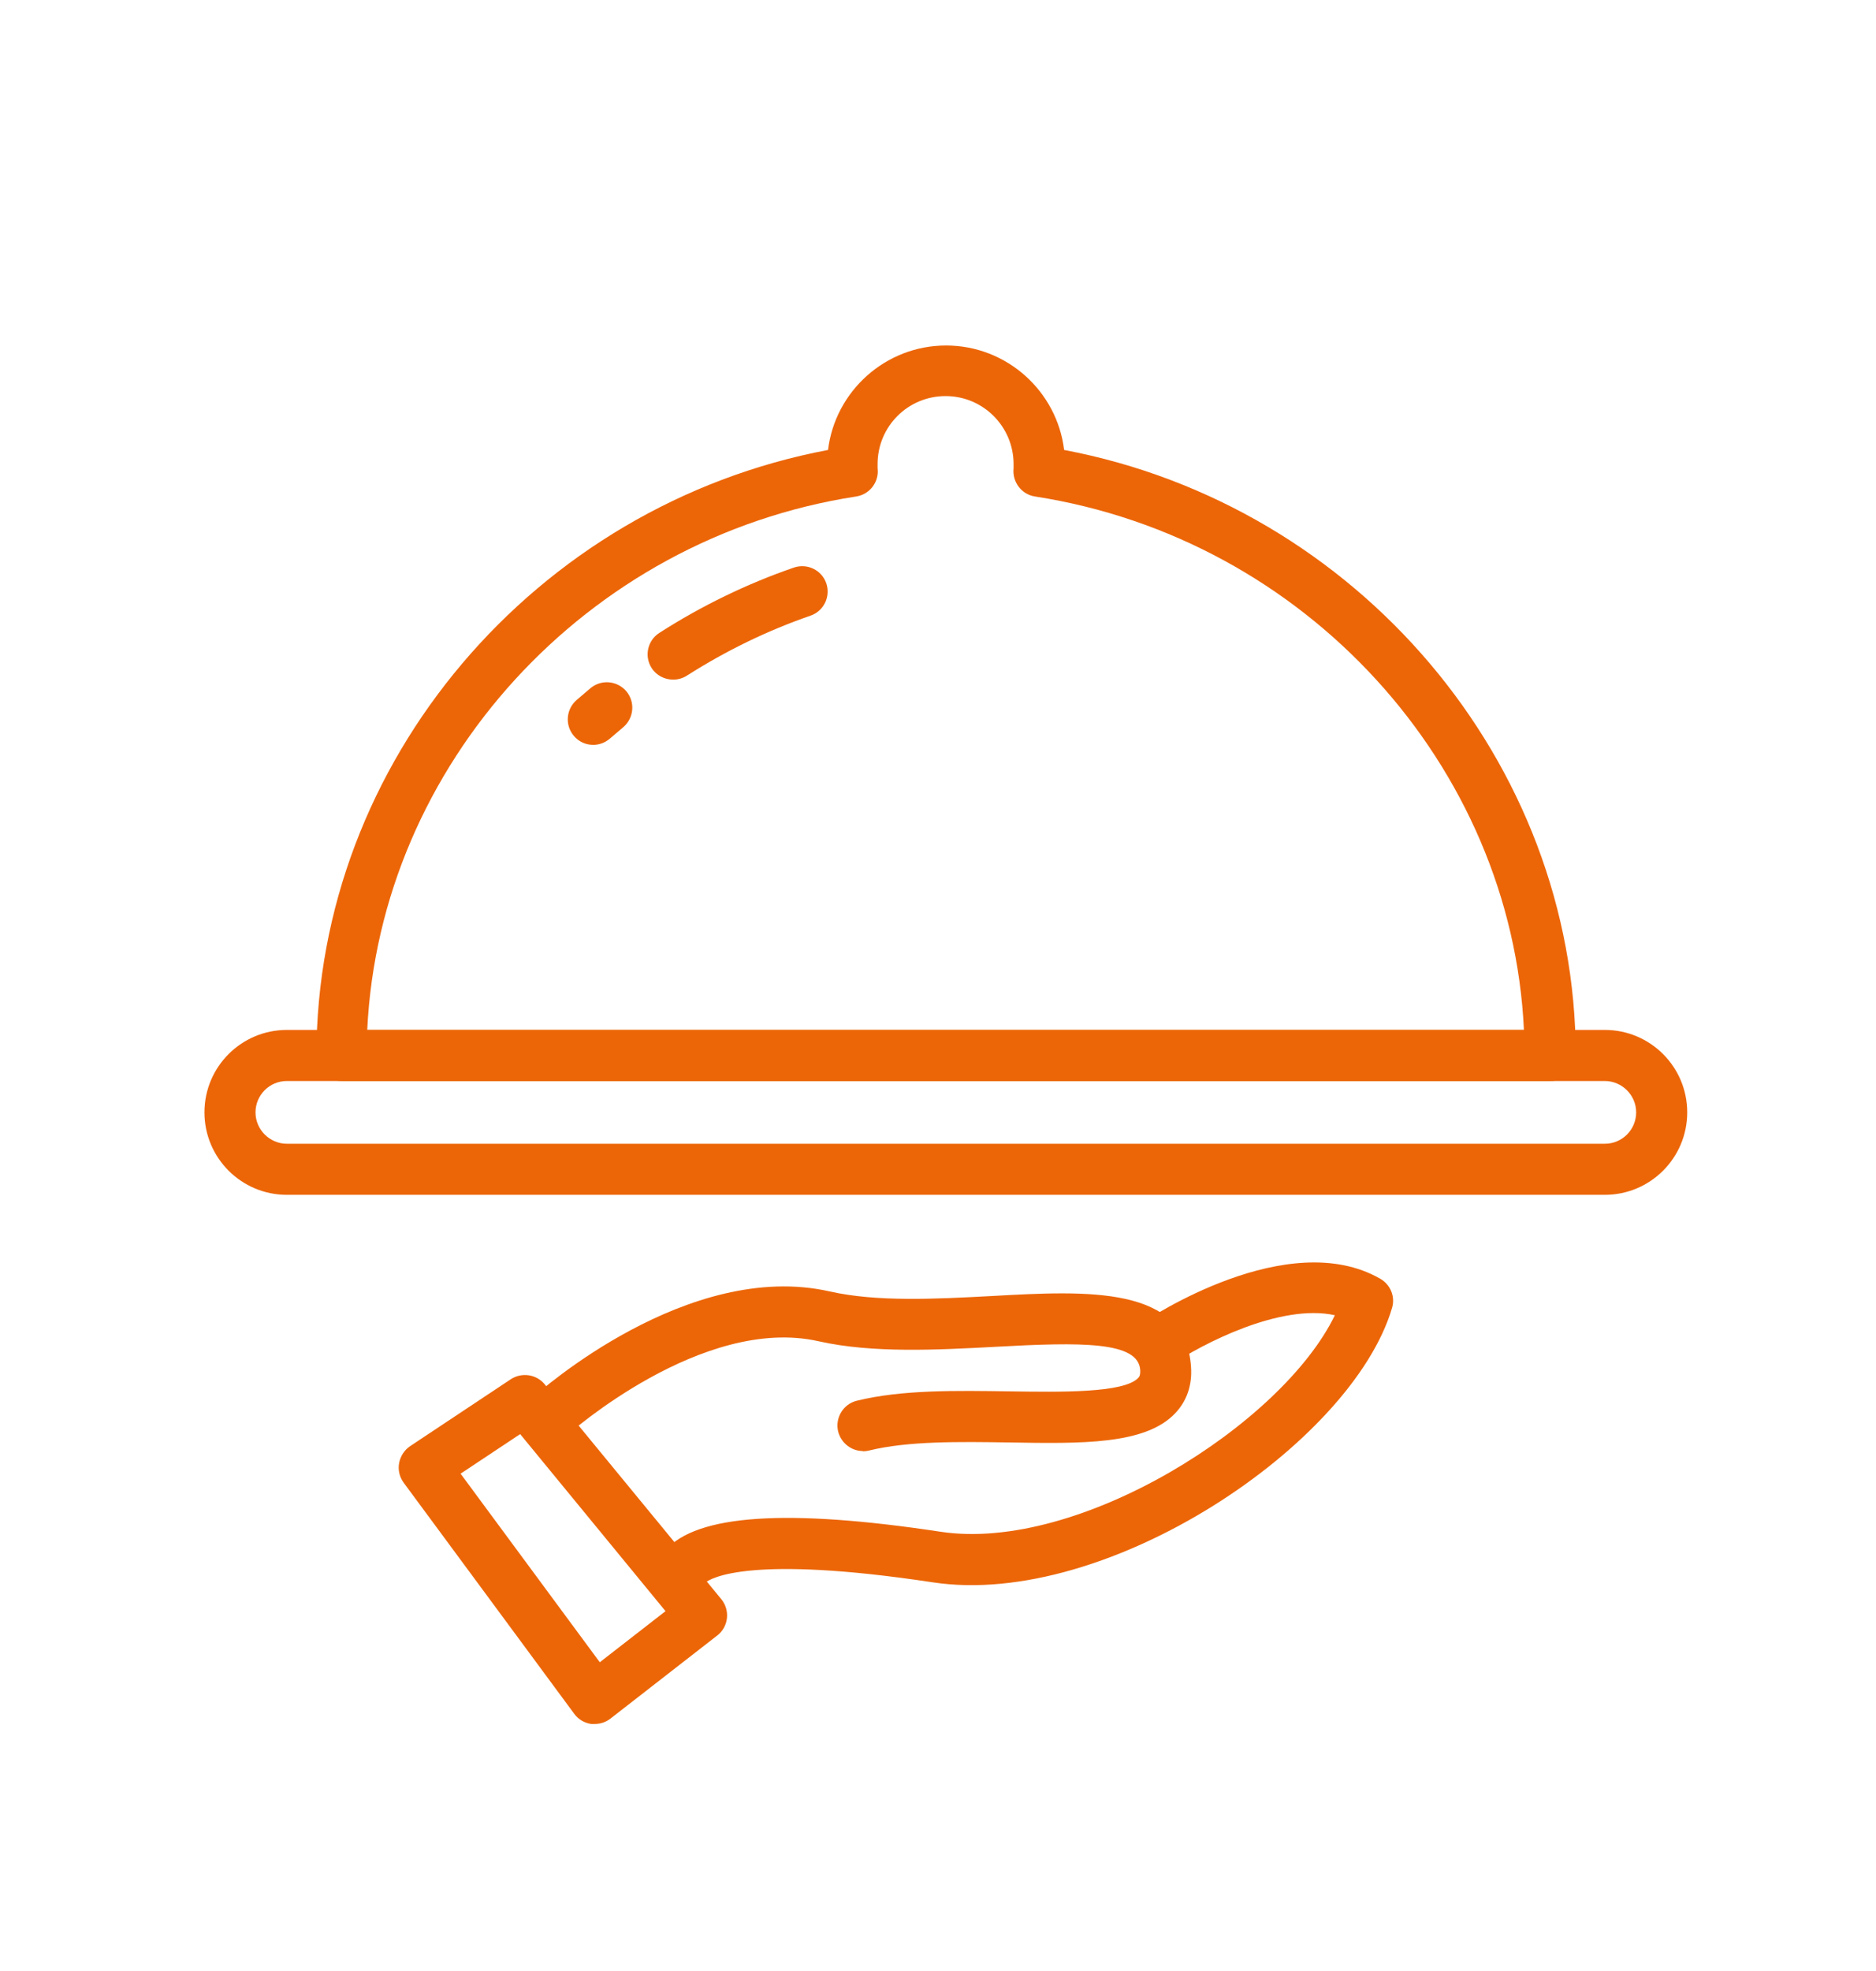
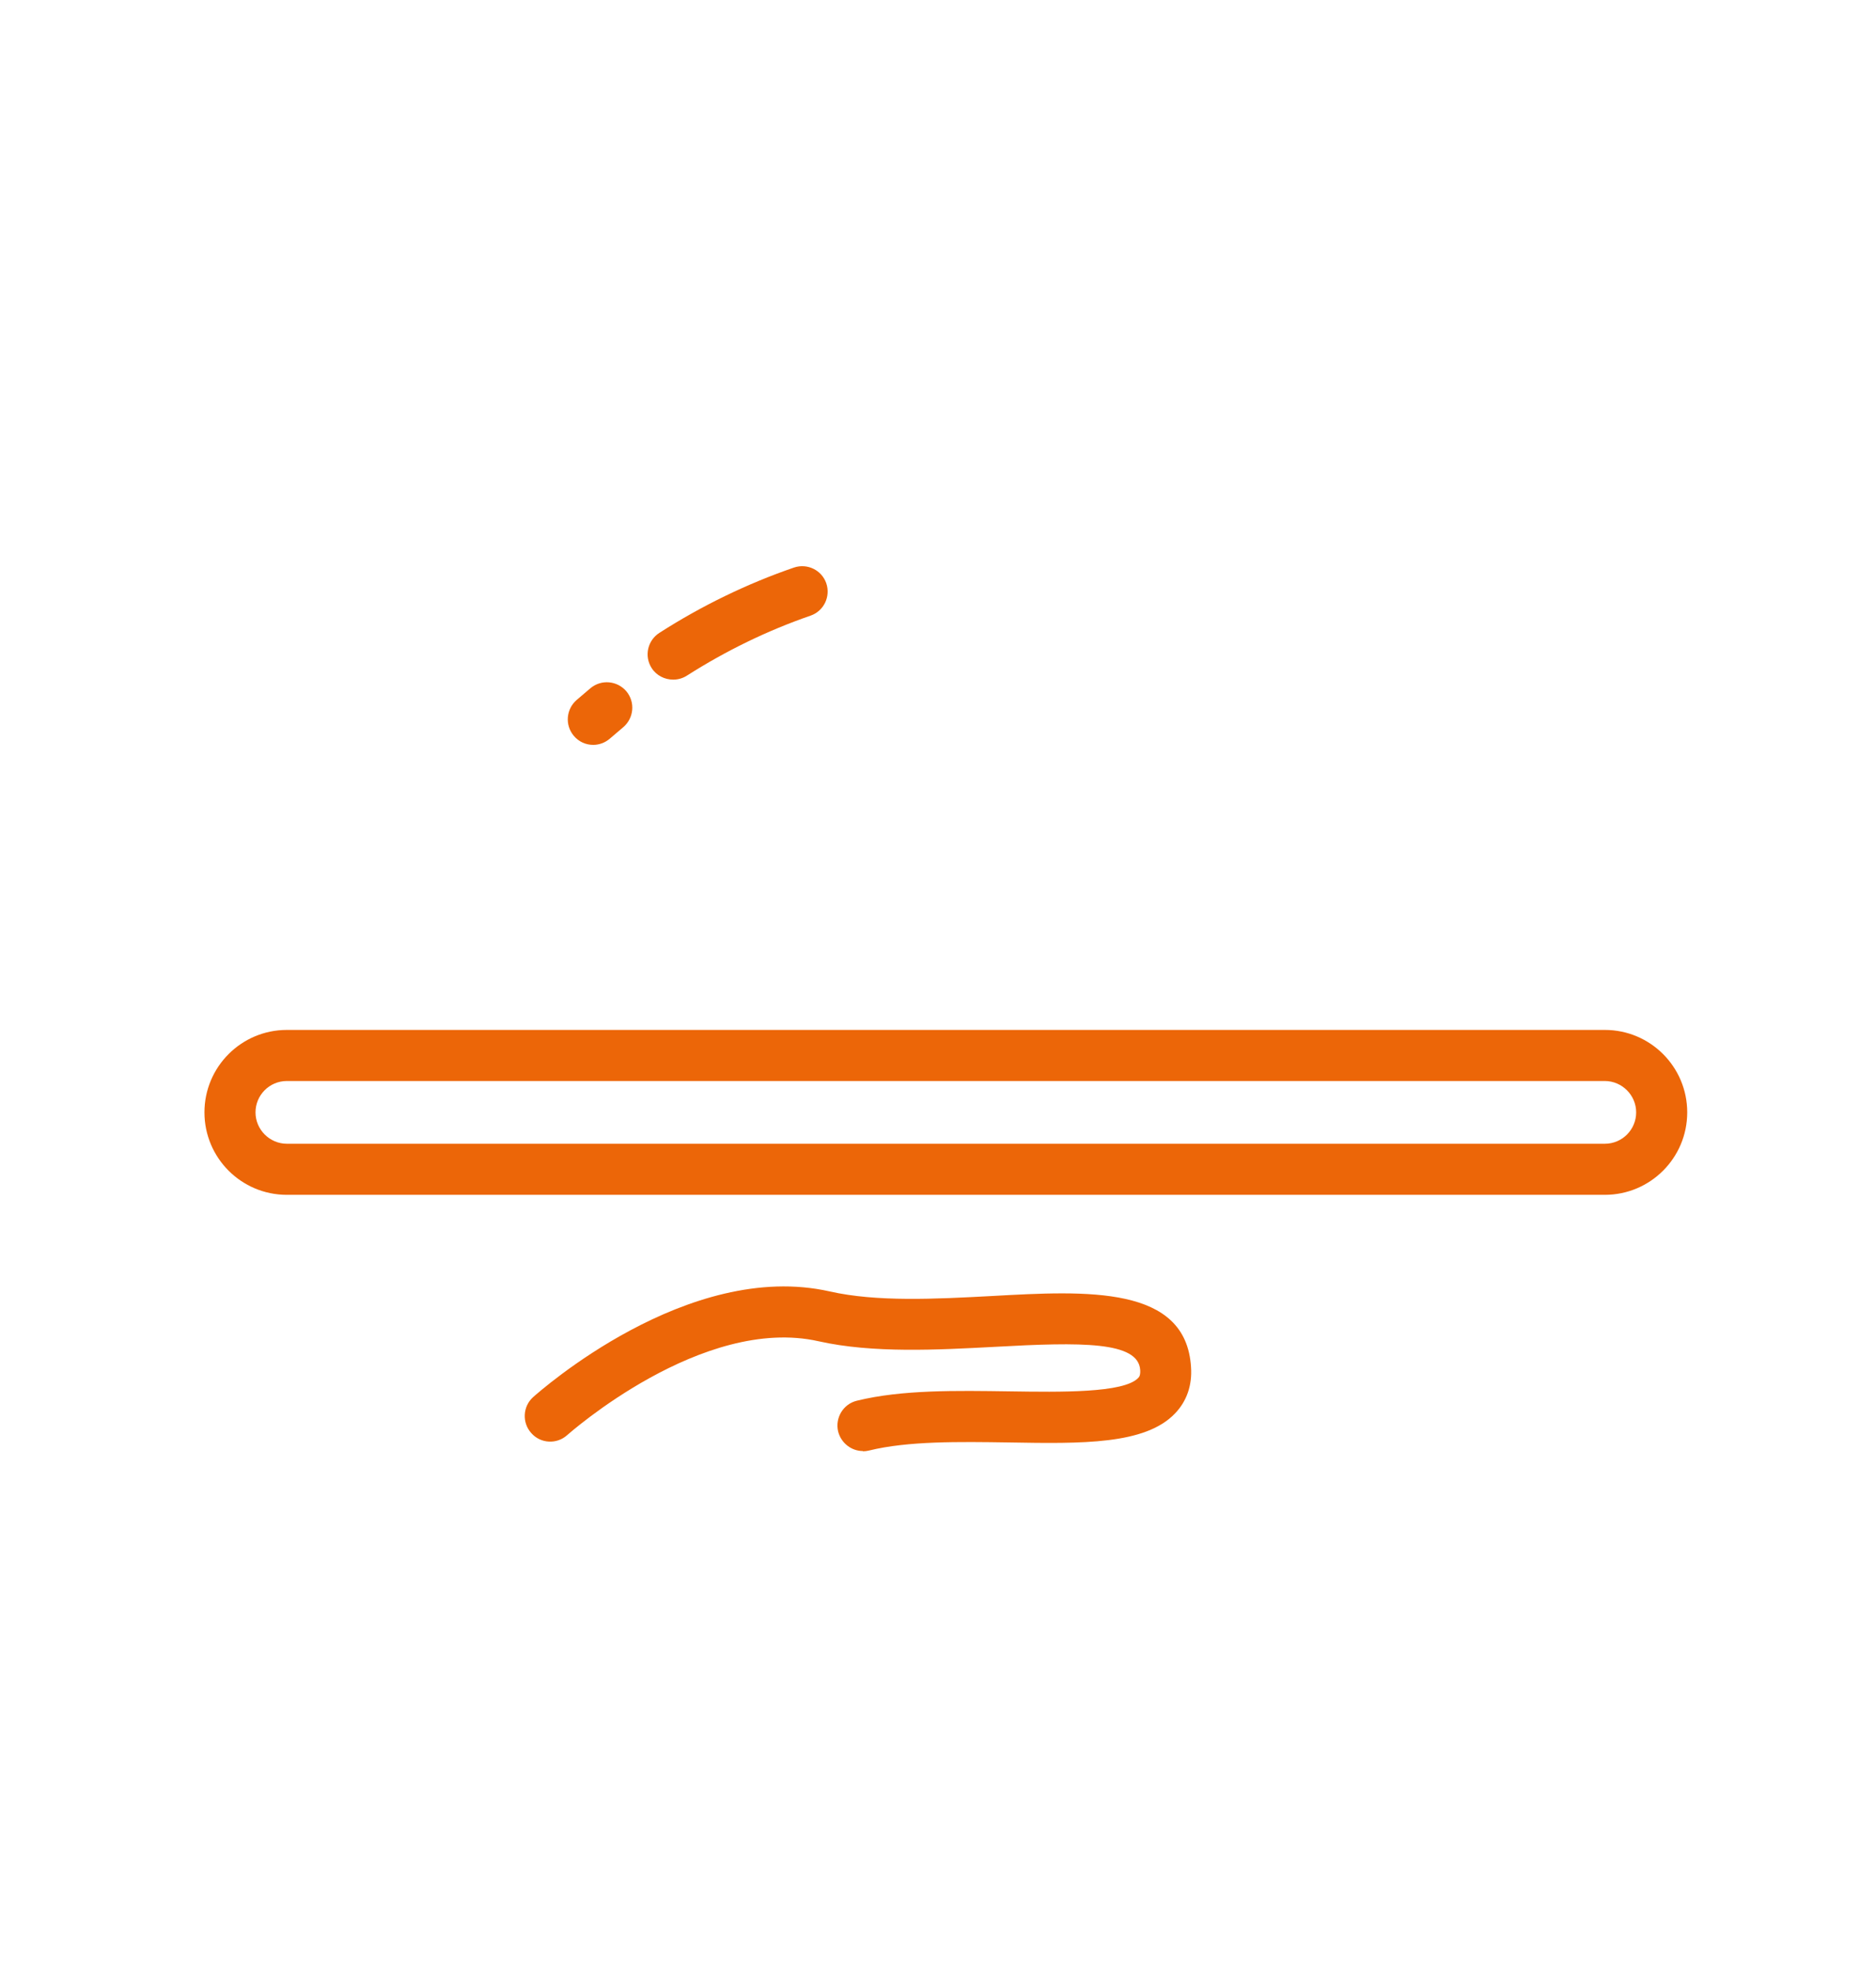
<svg xmlns="http://www.w3.org/2000/svg" id="Pictogramme" width="26.18mm" height="27.49mm" viewBox="0 0 74.2 77.93">
  <defs>
    <style>.cls-1{fill:#ec6608;}</style>
  </defs>
  <path class="cls-1" d="M63.48,47.24H11.34c-1.8,0-3.26-1.46-3.26-3.26s1.46-3.26,3.26-3.26H63.48c1.8,0,3.26,1.46,3.26,3.26s-1.46,3.26-3.26,3.26Zm-52.14-4.5c-.69,0-1.24,.56-1.24,1.24s.56,1.24,1.24,1.24H63.48c.69,0,1.24-.56,1.24-1.24s-.56-1.24-1.24-1.24H11.34Z" />
-   <path class="cls-1" d="M61.31,42.74H13.52c-.56,0-1.01-.45-1.01-1.01,0-11.6,8.64-21.75,20.24-23.94,.28-2.32,2.27-4.13,4.67-4.13s4.39,1.81,4.67,4.13c11.59,2.19,20.24,12.34,20.24,23.94,0,.56-.45,1.01-1.01,1.01Zm-46.76-2.02H60.28c-.49-10.46-8.64-19.43-19.34-21.09-.54-.08-.91-.58-.85-1.12,0-.05,0-.11,0-.16,0-1.48-1.2-2.69-2.69-2.69s-2.69,1.2-2.69,2.69c0,.05,0,.11,0,.16,.07,.54-.31,1.04-.85,1.12-10.69,1.65-18.84,10.62-19.34,21.09Z" />
  <path class="cls-1" d="M26.62,26.87c-.33,0-.66-.16-.85-.46-.3-.47-.16-1.09,.31-1.39,1.67-1.07,3.46-1.94,5.32-2.58,.53-.18,1.1,.1,1.28,.62,.18,.53-.1,1.1-.62,1.28-1.71,.59-3.35,1.39-4.89,2.37-.17,.11-.36,.16-.54,.16Z" />
  <path class="cls-1" d="M23.46,29.45c-.29,0-.57-.12-.77-.36-.36-.43-.3-1.06,.12-1.42l.54-.46c.43-.36,1.06-.3,1.42,.12,.36,.43,.3,1.06-.12,1.42l-.54,.46c-.19,.16-.42,.24-.65,.24Z" />
  <g>
    <path class="cls-1" d="M34.13,57.37c-.45,0-.86-.31-.98-.77-.13-.54,.2-1.09,.74-1.22,1.79-.44,3.95-.4,6.05-.37,2.01,.03,4.51,.07,5.08-.53,.04-.04,.09-.1,.08-.31-.07-1.14-2.32-1.11-5.75-.92-2.26,.12-4.83,.26-6.97-.22-4.6-1.04-9.89,3.66-9.95,3.71-.41,.37-1.05,.34-1.42-.08-.37-.41-.34-1.05,.07-1.42,.25-.22,6.13-5.45,11.74-4.18,1.86,.42,4.18,.3,6.42,.18,3.77-.21,7.67-.42,7.87,2.81,.05,.72-.17,1.35-.63,1.83-1.18,1.24-3.68,1.2-6.57,1.15-1.96-.03-4-.06-5.54,.32-.08,.02-.16,.03-.24,.03Z" />
-     <path class="cls-1" d="M26.87,63.62c-.44,0-.84-.29-.97-.73-.12-.4-.07-1.04,.42-1.6,1.24-1.41,4.8-1.65,10.88-.73,5.47,.83,13.51-4.24,15.6-8.56-2.18-.48-5.32,1.18-6.47,1.96-.46,.31-1.09,.19-1.4-.27-.31-.46-.19-1.09,.27-1.4,.23-.16,5.75-3.83,9.4-1.73,.4,.23,.6,.71,.46,1.16-1.59,5.37-11.27,11.89-18.17,10.84-7.21-1.09-8.77-.18-9.02,.03,.01,.45-.28,.86-.73,.99-.09,.03-.19,.04-.28,.04Zm.97-1.29s0,0,0,0c0,0,0,0,0,0Z" />
-     <path class="cls-1" d="M23.52,68.16s-.09,0-.14,0c-.27-.04-.51-.18-.67-.4l-6.75-9.14c-.16-.22-.23-.5-.18-.77,.05-.27,.2-.51,.43-.67l3.99-2.65c.43-.28,1.01-.2,1.34,.2l6.99,8.5c.17,.21,.25,.48,.22,.75s-.17,.52-.38,.68l-4.23,3.29c-.18,.14-.4,.21-.62,.21Zm-5.31-9.9l5.51,7.46,2.6-2.02-5.75-7-2.35,1.56Z" />
  </g>
</svg>